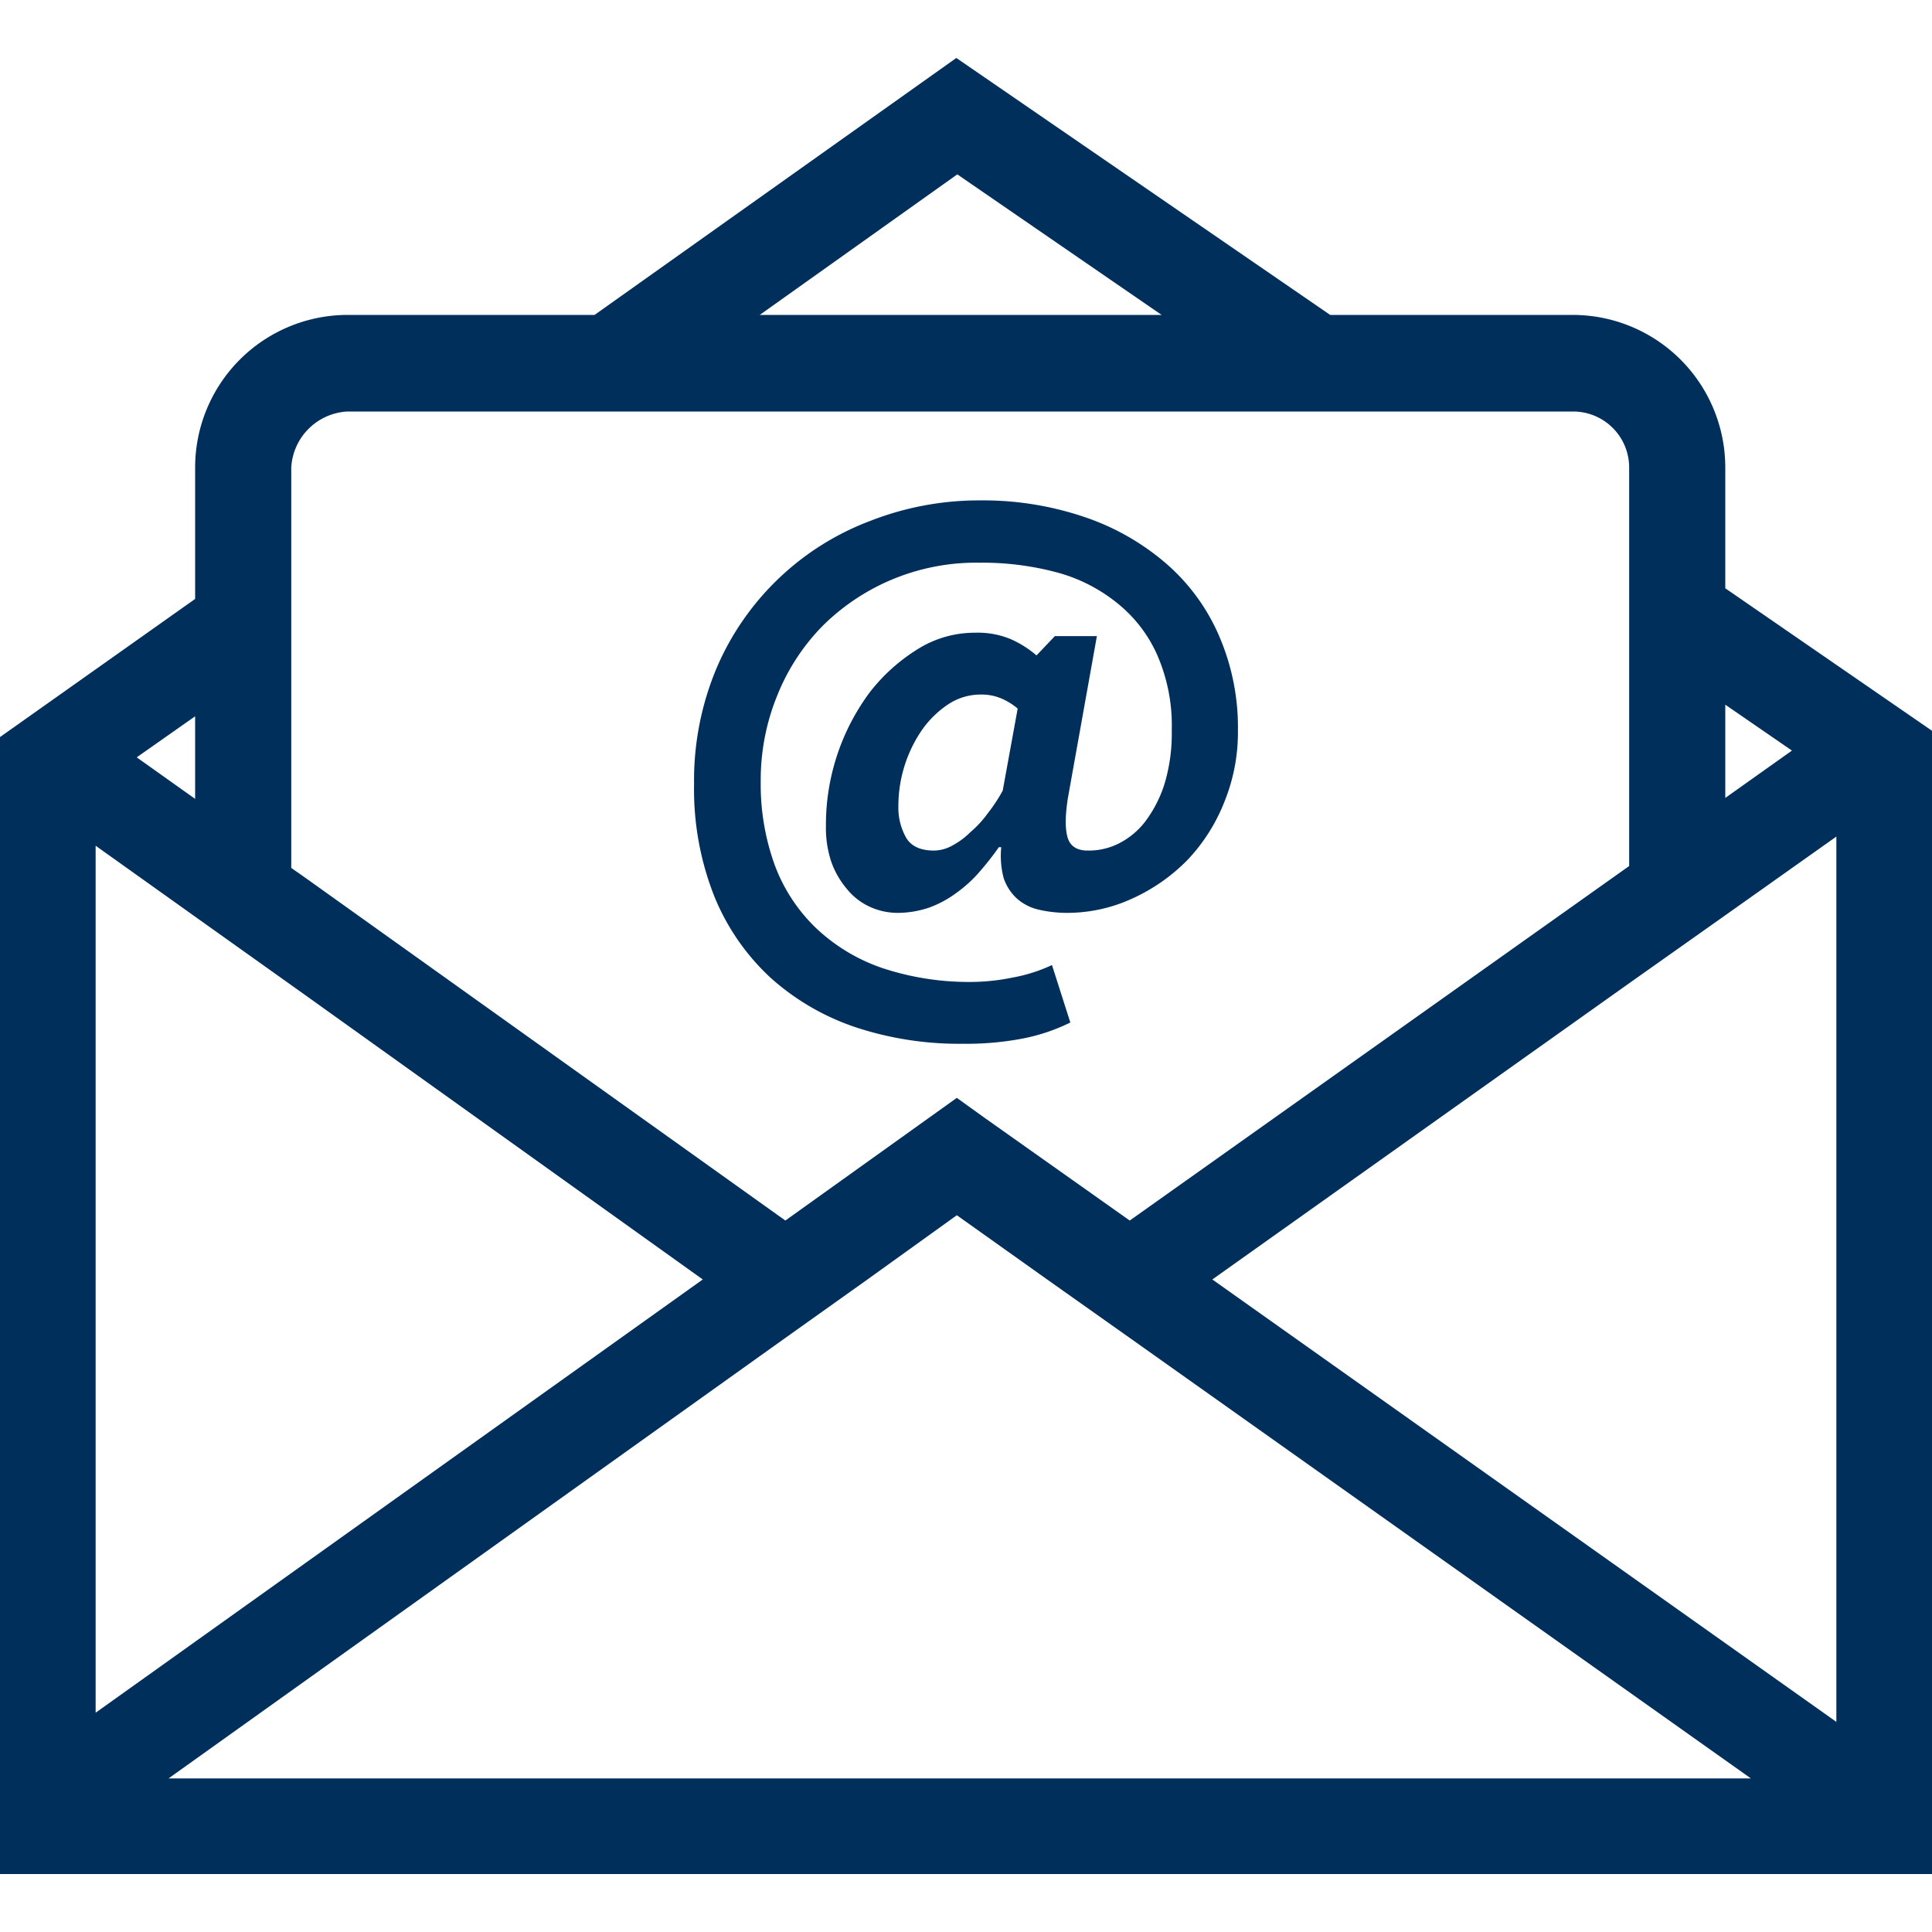
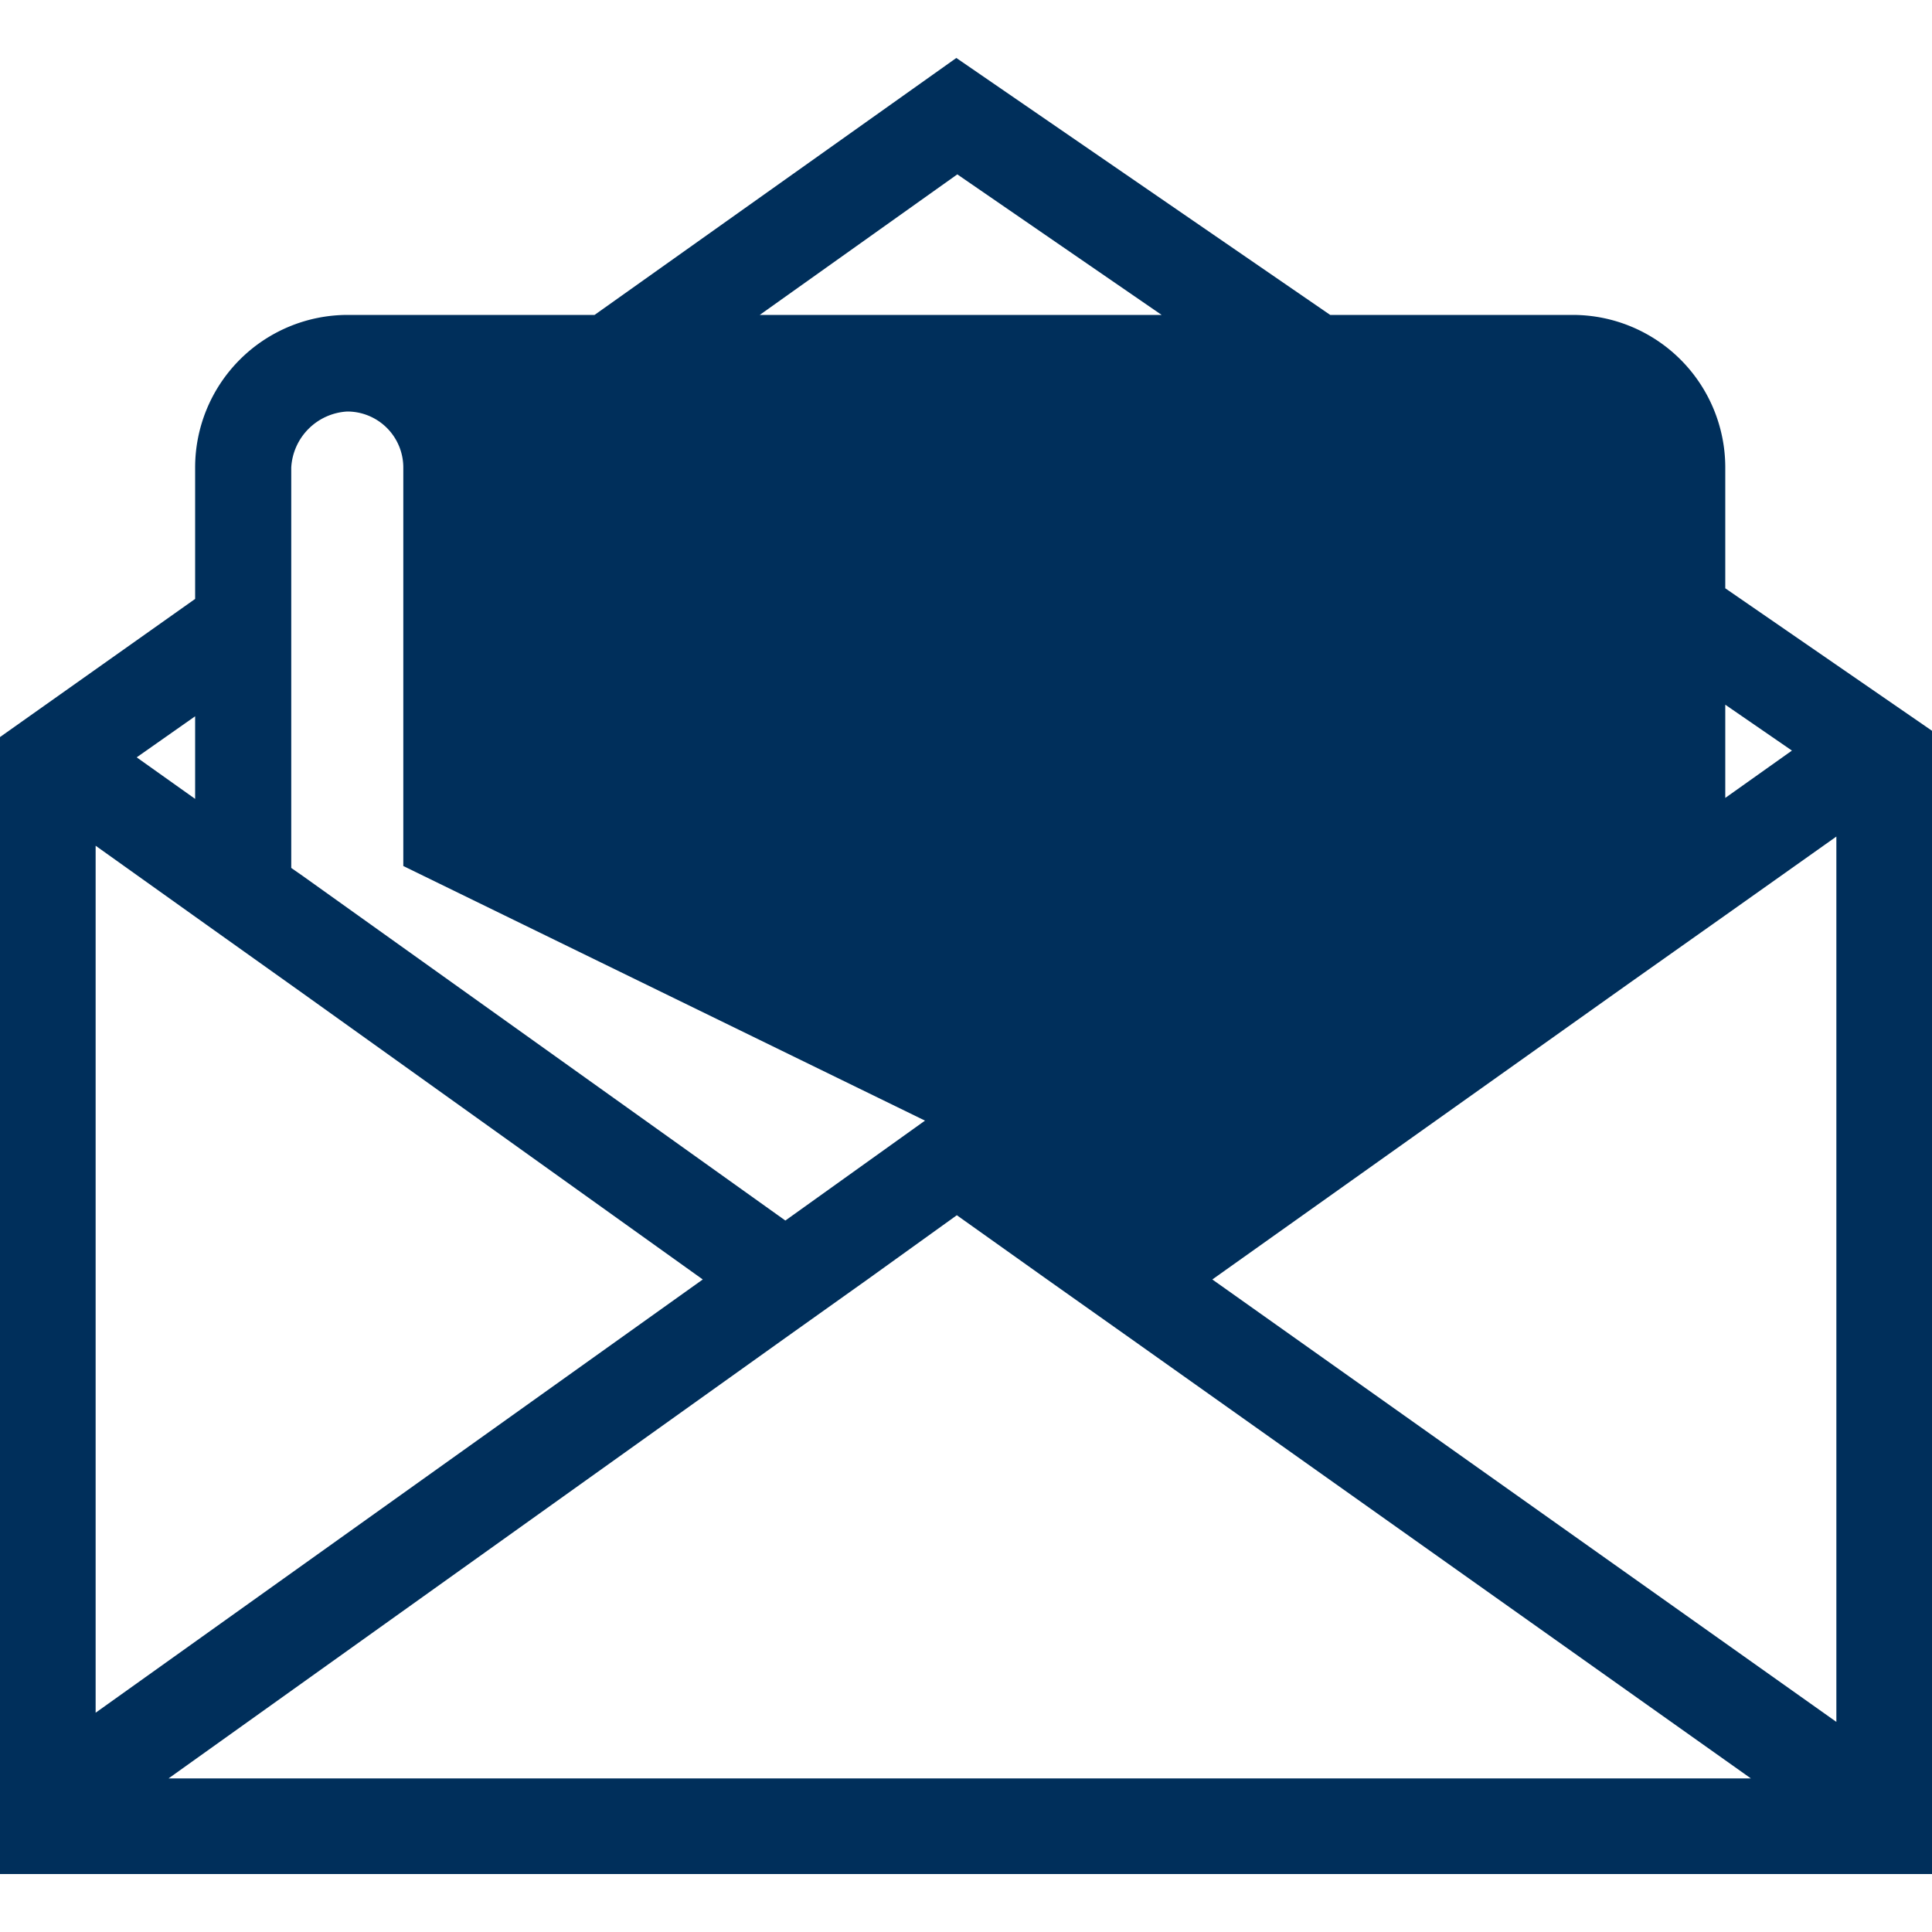
<svg xmlns="http://www.w3.org/2000/svg" viewBox="0 0 400 400">
  <defs>
    <style>.a{fill:none;}.b{fill:#002f5b;}</style>
  </defs>
  <polygon class="a" points="380.2 173.2 357.2 189.5 337.4 203.5 251 264.9 380.2 356.5 380.2 173.2" />
-   <polygon class="a" points="62.6 205.6 42.8 191.5 19.8 175.1 19.8 354.6 145.5 264.9 62.6 205.6" />
-   <polygon class="a" points="216.8 264.9 198.1 251.6 179.6 264.9 162.6 277 34.9 368.2 362.5 368.2 233.9 277 216.8 264.9" />
-   <polygon class="a" points="357.2 165.2 371 155.4 357.2 145.9 357.2 146.8 357.2 165.2" />
  <polygon class="a" points="28.3 156.8 40.4 165.4 40.4 148.3 28.3 156.8" />
  <polygon class="b" points="380.2 356.5 251 264.9 251 264.9 380.2 356.5" />
  <polygon class="b" points="233.9 277 362.5 368.2 233.9 277 233.9 277" />
  <polygon class="b" points="216.8 264.9 198.1 251.6 198.1 251.6 216.8 264.9 216.8 264.9" />
  <polygon class="b" points="203.8 231.4 233.9 252.7 233.9 252.7 203.8 231.4 203.8 231.4" />
  <polygon class="b" points="251 264.9 251 264.9 233.9 252.7 233.9 252.7 251 264.9" />
  <polygon class="b" points="233.9 277 233.9 277 216.8 264.9 216.8 264.9 233.9 277" />
  <polygon class="a" points="157.7 64.9 239.9 64.9 198.2 36.1 157.7 64.9" />
-   <path class="b" d="M357.2,121.8v-25a31.6,31.6,0,0,0-31.5-31.6H275.4L198,12,123.1,65.2H71.9A31.6,31.6,0,0,0,40.4,96.8V124L0,152.6V388H400V151.3Zm0,25v-.9l13.8,9.5-13.8,9.8ZM198.2,36.1l42.3,29.1H157.3ZM60.3,133.3V96.8A12.3,12.3,0,0,1,71.9,85.2H325.7a11.6,11.6,0,0,1,11.6,11.6v82.5L233.9,252.7l-30.1-21.3-5.7-4.1-35.5,25.4-100-71.4-2.3-1.6Zm-19.9,15v17.1l-12.1-8.6ZM19.8,175.1l23,16.4,19.8,14.1,82.9,59.3L19.8,354.6ZM34.9,368.2,162.6,277l17-12.1,18.5-13.3h0l18.7,13.3L233.9,277l128.6,91.2Zm345.3-11.7L251,264.9h0l86.4-61.4,19.8-14,23-16.3Z" />
-   <path class="b" d="M218.4,131.7h8.7l-6,33.5q-.9,5.7,0,8.4c.6,1.7,2,2.5,4.1,2.5a13.8,13.8,0,0,0,6.3-1.4,16,16,0,0,0,5.6-4.6,25.9,25.9,0,0,0,4-7.8,36.3,36.3,0,0,0,1.5-11.1,36.5,36.5,0,0,0-3.1-15.8,28.6,28.6,0,0,0-8.4-10.7,33.7,33.7,0,0,0-12.7-6.3,59.6,59.6,0,0,0-15.6-1.9,45.1,45.1,0,0,0-32.3,12.9,43.5,43.5,0,0,0-9.5,14.4,46.2,46.2,0,0,0-3.5,18,49,49,0,0,0,2.9,17.3,35,35,0,0,0,8.5,13,37.6,37.6,0,0,0,13.7,8.3,57.1,57.1,0,0,0,18.8,2.9,43.5,43.5,0,0,0,8.2-.9,32.8,32.8,0,0,0,8.2-2.6l3.8,11.9a38.9,38.9,0,0,1-10.3,3.4,61.9,61.9,0,0,1-12,1,68.3,68.3,0,0,1-22.1-3.4,50.3,50.3,0,0,1-17.7-10.3,47.2,47.2,0,0,1-11.6-16.8,60.2,60.2,0,0,1-4.2-23.3,59.9,59.9,0,0,1,4.8-24.3,56.1,56.1,0,0,1,31.8-30.2,61.8,61.8,0,0,1,22.7-4.2,65.3,65.3,0,0,1,21.1,3.3,50.6,50.6,0,0,1,16.9,9.4,41.6,41.6,0,0,1,11.2,14.9,47.7,47.7,0,0,1,4.1,20,38.2,38.2,0,0,1-2.8,14.8,37.2,37.2,0,0,1-7.6,12,37.9,37.9,0,0,1-11.4,8,32.3,32.3,0,0,1-13.8,3,26.3,26.3,0,0,1-5.8-.7,10.3,10.3,0,0,1-4.4-2.3,10.2,10.2,0,0,1-2.7-4.2,17.9,17.9,0,0,1-.5-6.4h-.5a59.3,59.3,0,0,1-4,5.1,27.3,27.3,0,0,1-4.7,4.3,22.4,22.4,0,0,1-5.7,3.1,20.6,20.6,0,0,1-6.8,1.1,13.9,13.9,0,0,1-5.6-1.3,13.1,13.1,0,0,1-4.7-3.7,17.9,17.9,0,0,1-3.2-5.6A22.1,22.1,0,0,1,171,171a46,46,0,0,1,9.1-27.7,37.8,37.8,0,0,1,9.9-8.9,22.2,22.2,0,0,1,11.9-3.4,17.7,17.7,0,0,1,7.3,1.3,21.5,21.5,0,0,1,5.4,3.4Zm-7.7,15a13.6,13.6,0,0,0-3.4-2.1,10.6,10.6,0,0,0-4.3-.8,12.1,12.1,0,0,0-6.8,2.1,20.5,20.5,0,0,0-5.5,5.5,27.9,27.9,0,0,0-4.7,15.5,12.6,12.6,0,0,0,1.7,6.7c1.1,1.7,3,2.5,5.7,2.5a7.9,7.9,0,0,0,3.7-1,16.1,16.1,0,0,0,3.8-2.8,22.5,22.5,0,0,0,3.6-3.9,34.6,34.6,0,0,0,3.1-4.7Z" />
+   <path class="b" d="M357.2,121.8v-25a31.6,31.6,0,0,0-31.5-31.6H275.4L198,12,123.1,65.2H71.9A31.6,31.6,0,0,0,40.4,96.8V124L0,152.6V388H400V151.3Zm0,25v-.9l13.8,9.5-13.8,9.8ZM198.2,36.1l42.3,29.1H157.3ZM60.3,133.3V96.8A12.3,12.3,0,0,1,71.9,85.2a11.6,11.6,0,0,1,11.6,11.6v82.5L233.9,252.7l-30.1-21.3-5.7-4.1-35.5,25.4-100-71.4-2.3-1.6Zm-19.9,15v17.1l-12.1-8.6ZM19.8,175.1l23,16.4,19.8,14.1,82.9,59.3L19.8,354.6ZM34.9,368.2,162.6,277l17-12.1,18.5-13.3h0l18.7,13.3L233.9,277l128.6,91.2Zm345.3-11.7L251,264.9h0l86.4-61.4,19.8-14,23-16.3Z" />
</svg>